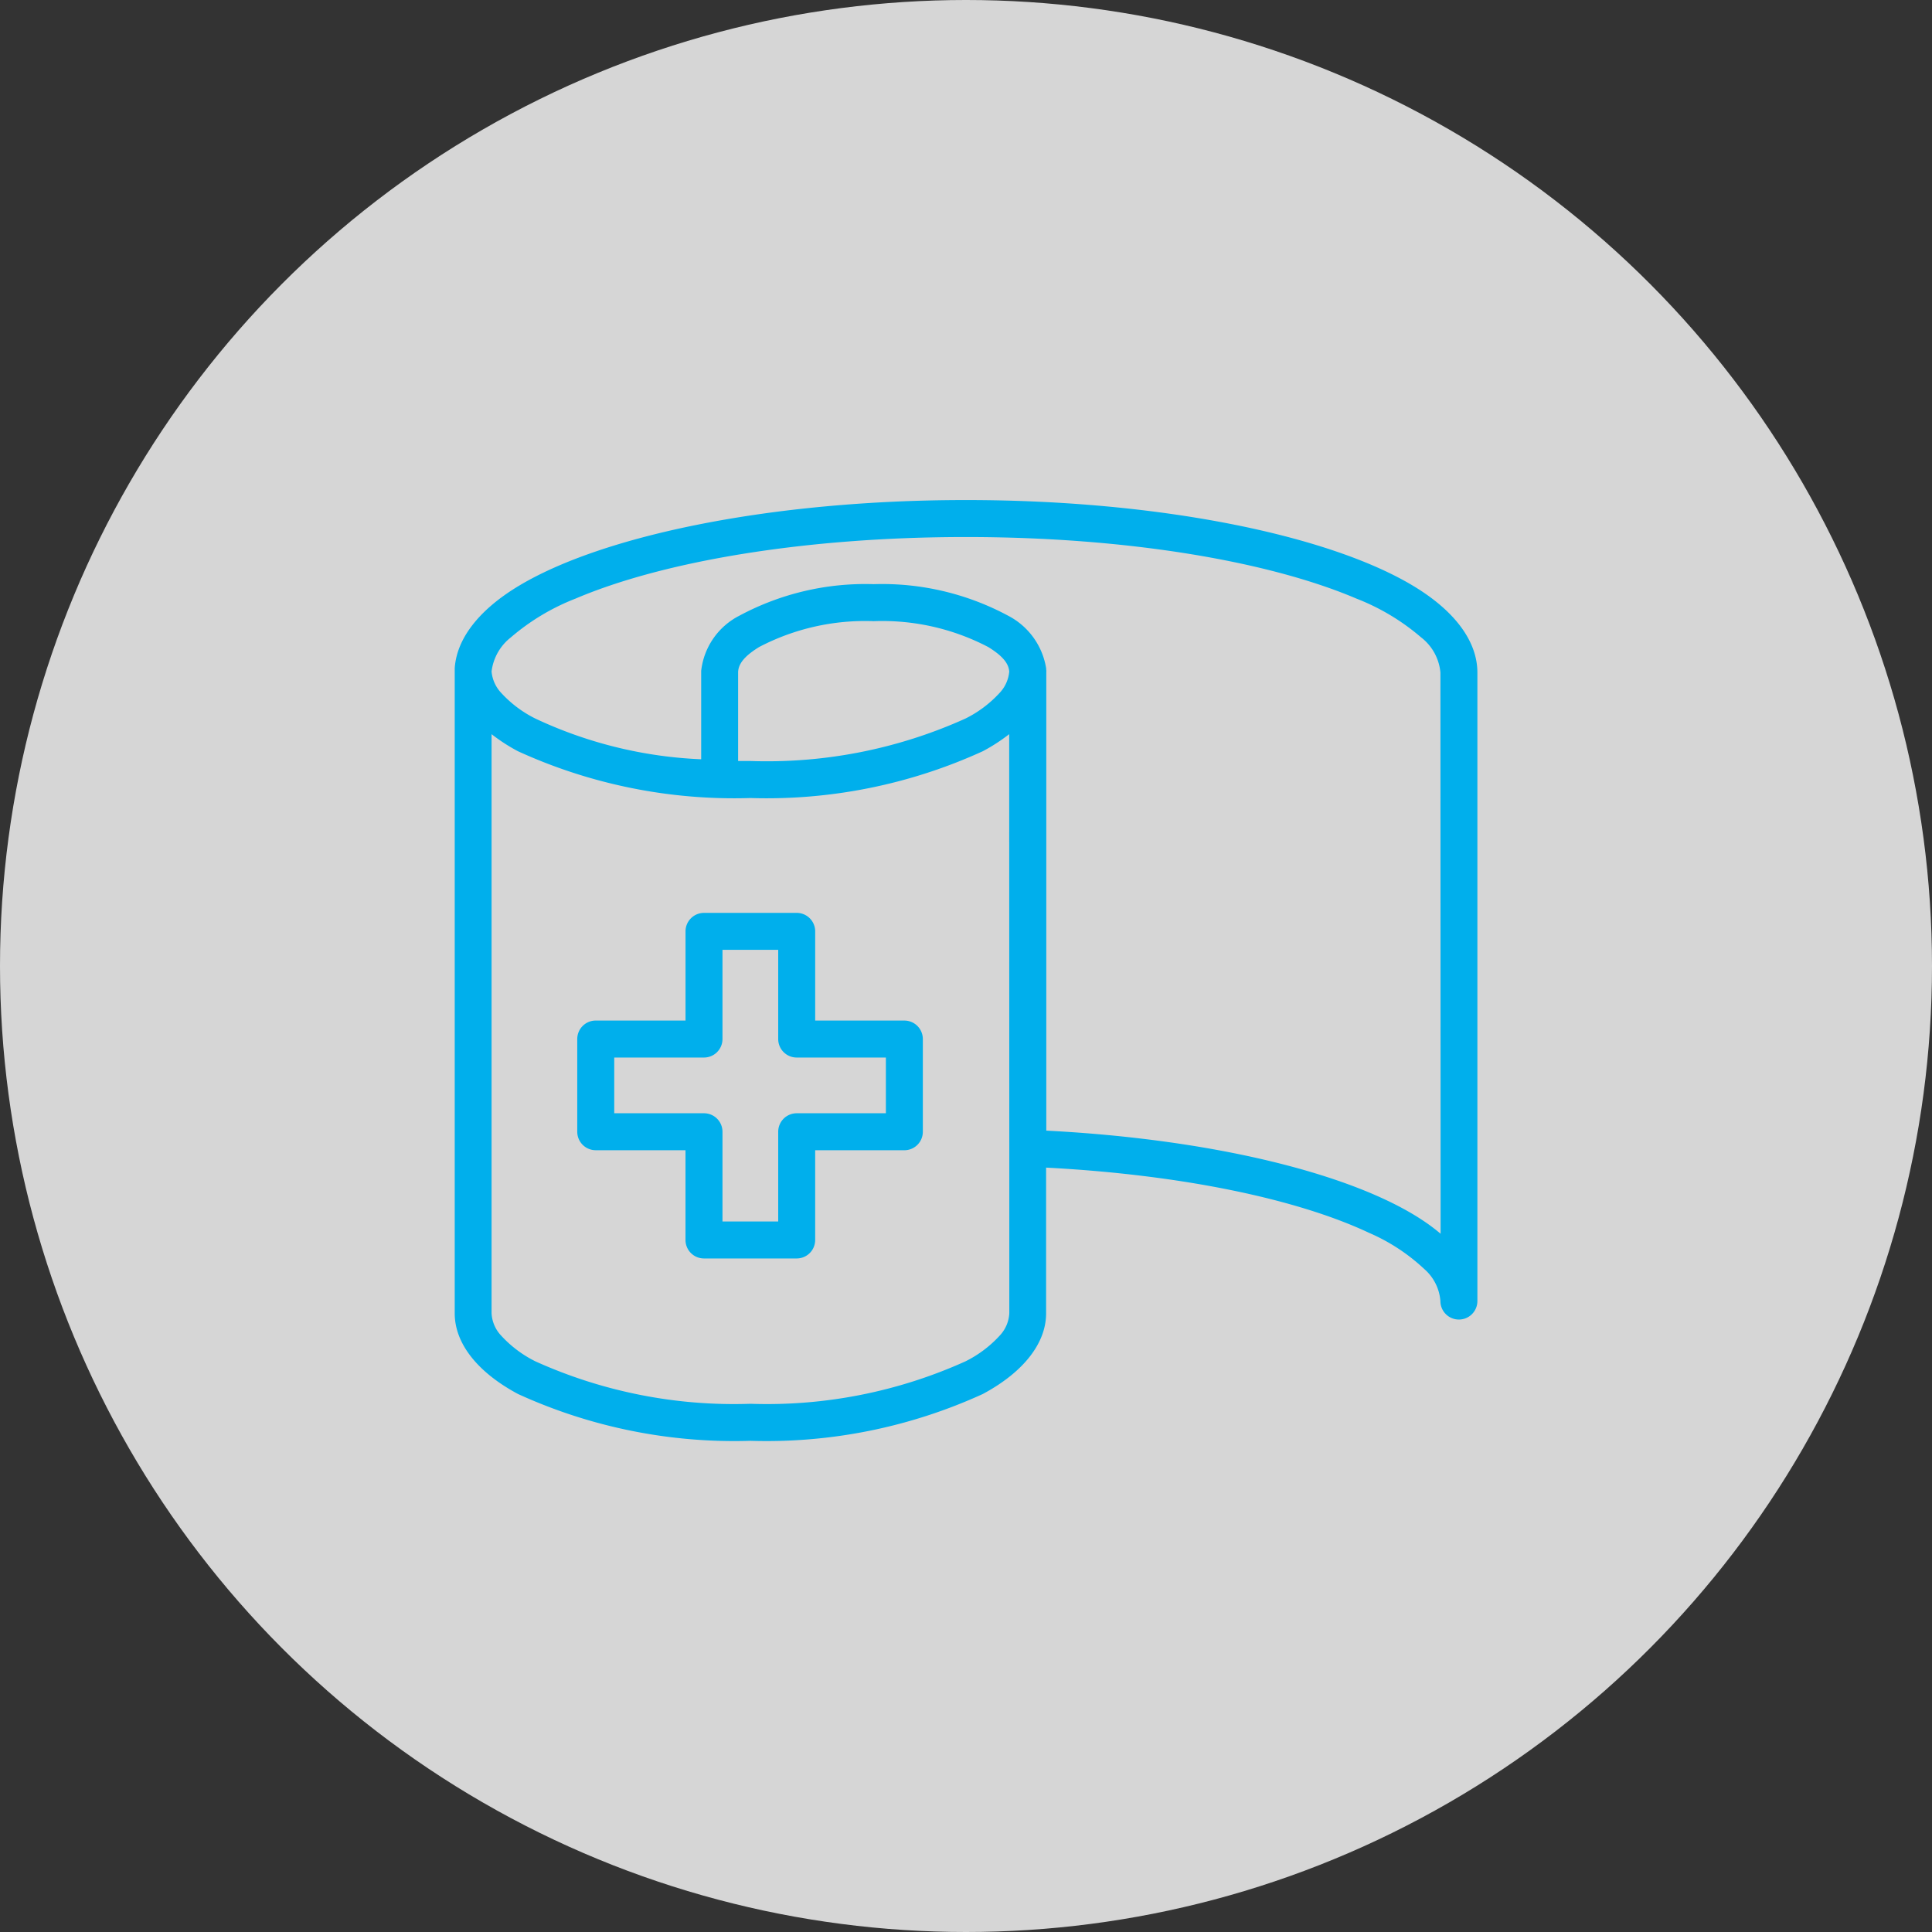
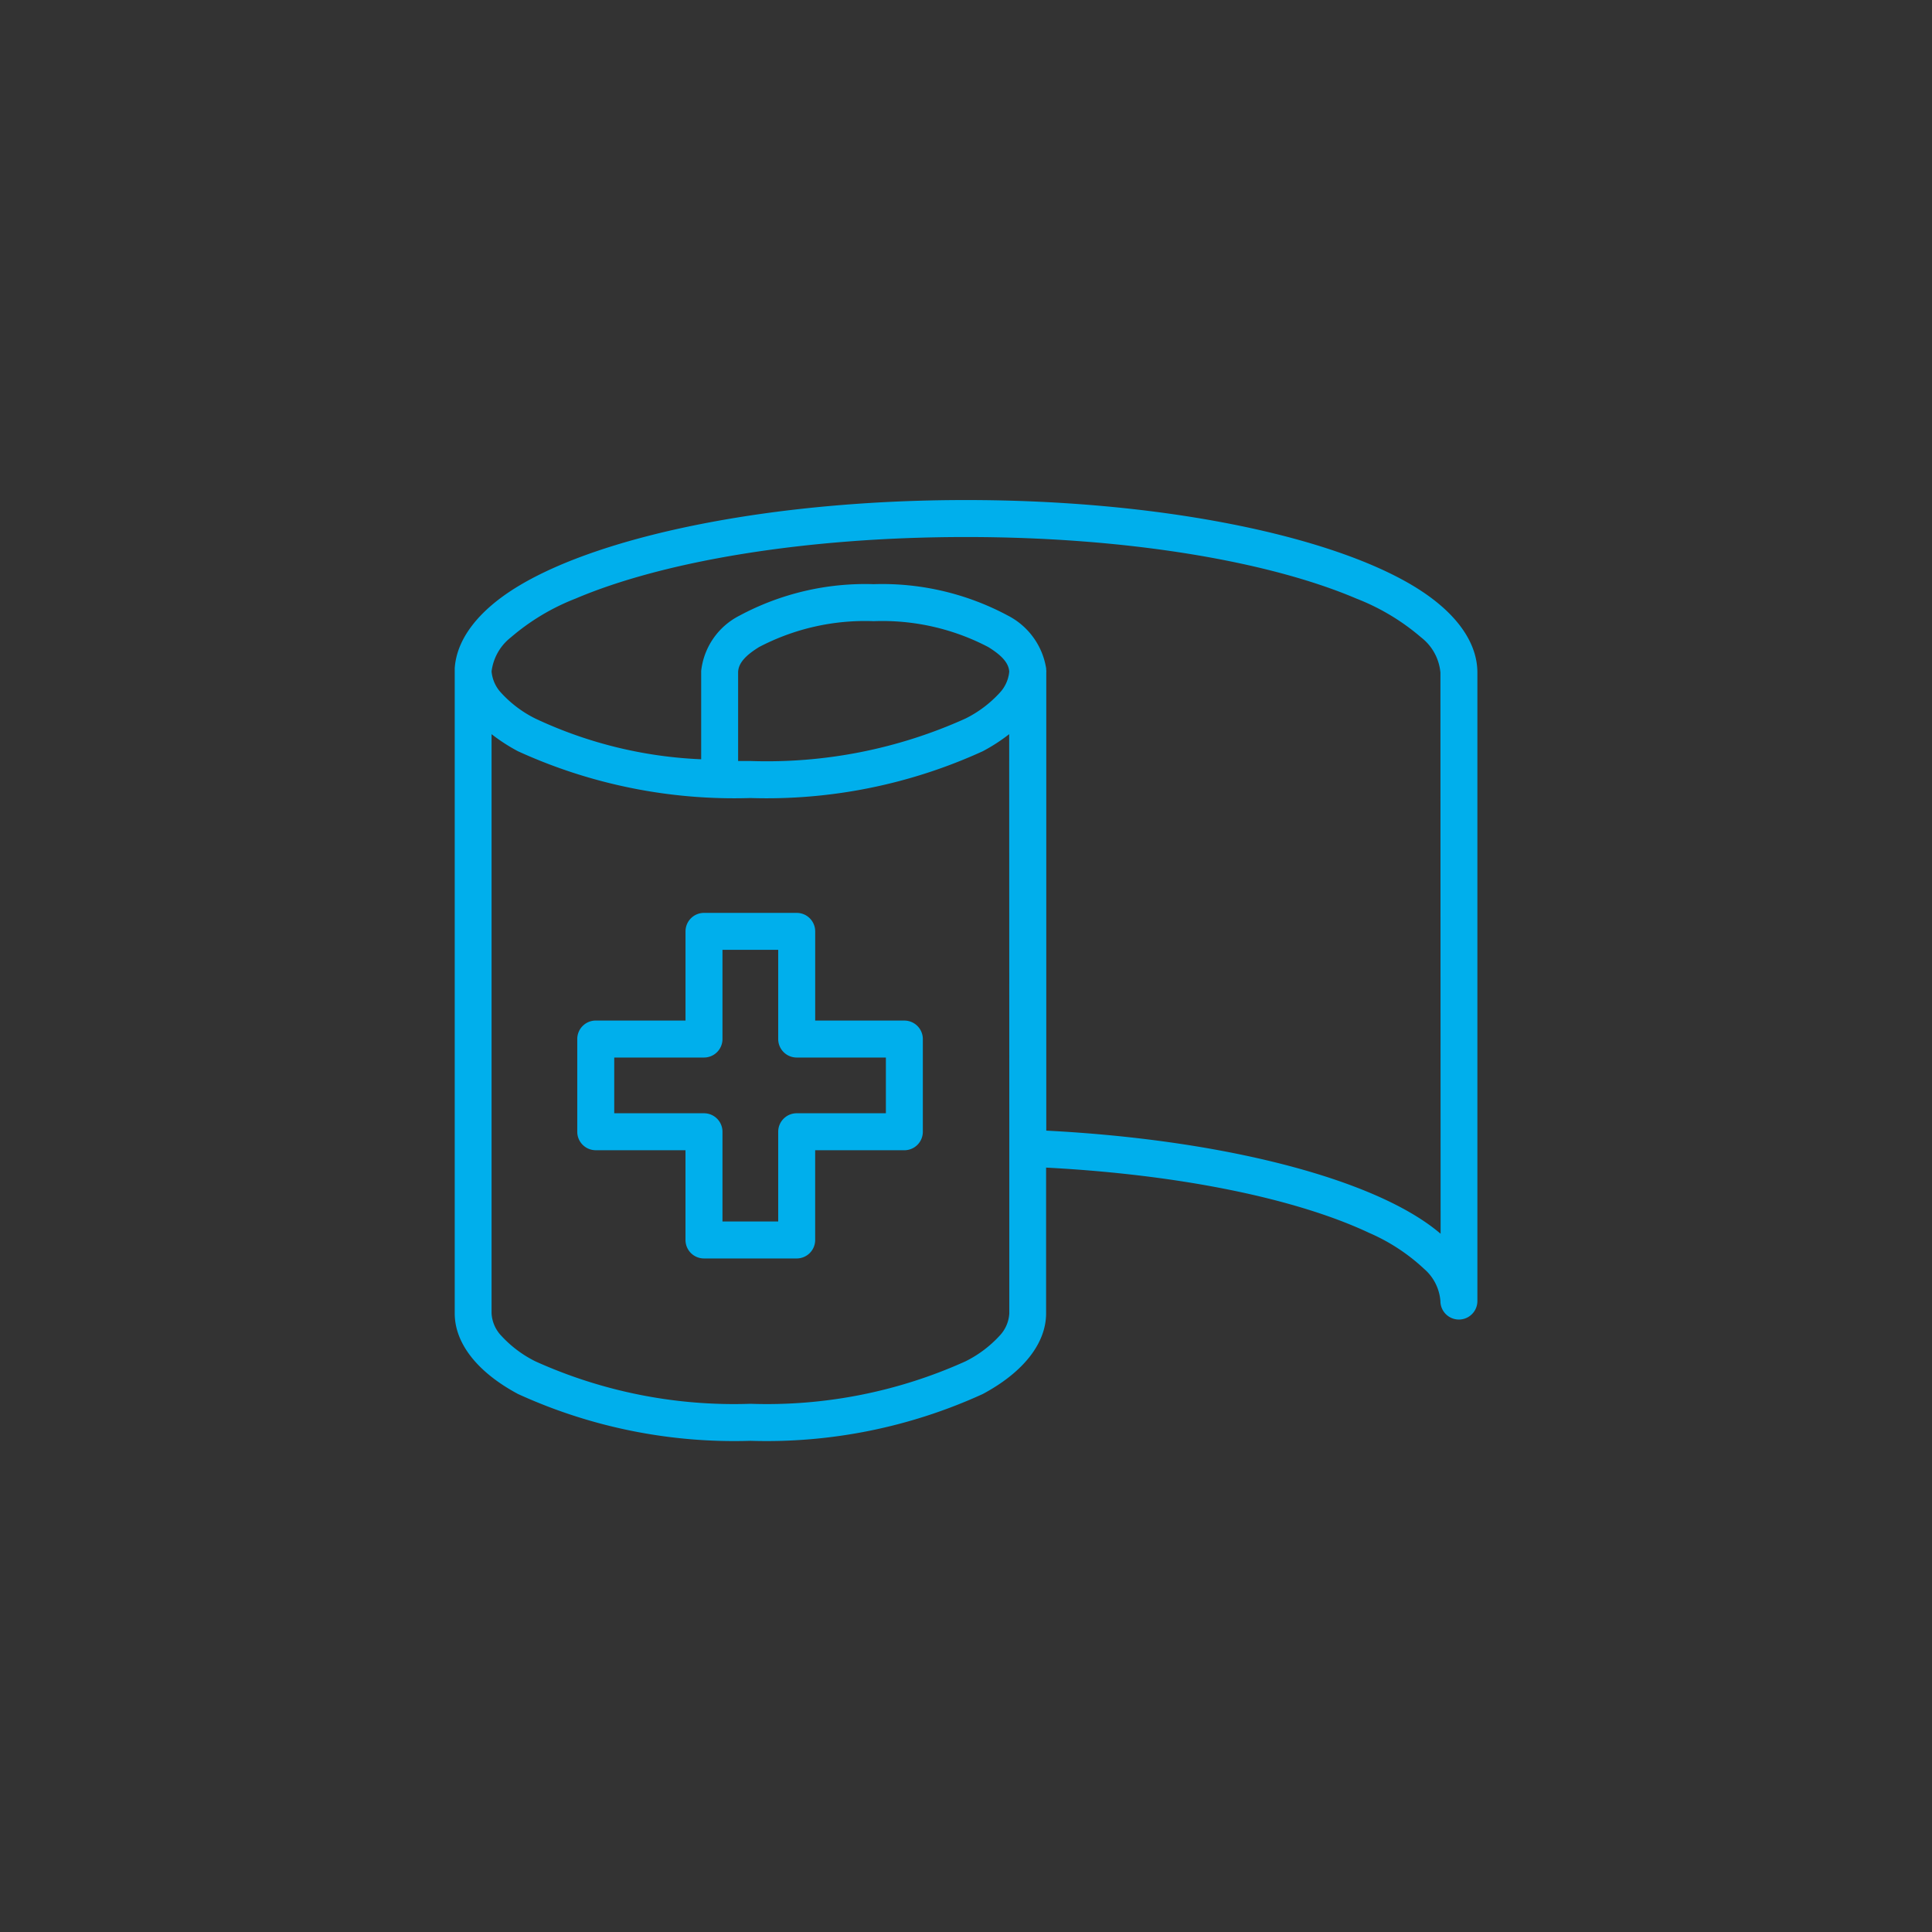
<svg xmlns="http://www.w3.org/2000/svg" width="85" height="85" viewBox="0 0 85 85">
  <rect x="0" y="0" width="85" height="85" fill="#333333" stroke="none" />
  <g id="グループ_326" data-name="グループ 326" transform="translate(-524 -719)">
-     <circle id="楕円形_16" data-name="楕円形 16" cx="42.5" cy="42.5" r="42.5" transform="translate(524 719)" fill="rgba(255,255,255,0.8)" />
    <path id="パス_253" data-name="パス 253" d="M.006,7.4V35.783c0,1.3.971,2.576,2.784,3.547a22.879,22.879,0,0,0,10.228,2.06A22.879,22.879,0,0,0,23.24,39.33c1.813-.972,2.784-2.251,2.784-3.547h0V29.37c5.925.31,11.026,1.371,14.216,2.873a8.443,8.443,0,0,1,2.418,1.585,2.075,2.075,0,0,1,.714,1.413.813.813,0,1,0,1.627,0c0-.019,0-.037,0-.056s0-.02,0-.03V7.59c0-1.348-.957-2.69-2.816-3.81C38.493,1.557,31.064,0,22.5,0S6.507,1.557,2.816,3.781C1.042,4.849.09,6.12.006,7.4M24.4,10.3a7.912,7.912,0,0,1-1.159.75,22.879,22.879,0,0,1-10.228,2.06,22.879,22.879,0,0,1-10.228-2.06A7.945,7.945,0,0,1,1.627,10.3v25.48a1.548,1.548,0,0,0,.429.989,5.129,5.129,0,0,0,1.5,1.125,21.224,21.224,0,0,0,9.46,1.867,21.225,21.225,0,0,0,9.46-1.867,5.129,5.129,0,0,0,1.5-1.125,1.548,1.548,0,0,0,.429-.989V28.549c0-.02,0-.04,0-.06ZM15.865,22.9V18.976a.813.813,0,0,0-.813-.813H10.973a.813.813,0,0,0-.813.813V22.9H6.21a.813.813,0,0,0-.813.813v4.079a.813.813,0,0,0,.813.813h3.949v3.949a.813.813,0,0,0,.813.813h4.079a.813.813,0,0,0,.813-.813V28.606h3.924a.813.813,0,0,0,.813-.813V23.714a.813.813,0,0,0-.813-.813ZM43.373,7.59a2.208,2.208,0,0,0-.85-1.548,9.82,9.82,0,0,0-2.843-1.705C35.806,2.685,29.55,1.627,22.5,1.627S9.194,2.685,5.319,4.337A9.82,9.82,0,0,0,2.476,6.042a2.25,2.25,0,0,0-.849,1.5,1.577,1.577,0,0,0,.429.948,5.125,5.125,0,0,0,1.5,1.125,18.983,18.983,0,0,0,7.293,1.79l0-3.817c0-.024,0-.049,0-.073v0a3.114,3.114,0,0,1,1.692-2.433,11.7,11.7,0,0,1,5.9-1.381,11.7,11.7,0,0,1,5.9,1.381,3.171,3.171,0,0,1,1.686,2.327c0,.027,0,.055.005.083s0,.064,0,.1l0,20.151c7.329.376,13.455,1.9,16.532,3.928a8.258,8.258,0,0,1,.817.609ZM14.238,23.714a.813.813,0,0,0,.813.813h3.924v2.452H15.051a.813.813,0,0,0-.813.813v3.949H11.786V27.792a.813.813,0,0,0-.813-.813H7.024V24.527h3.949a.813.813,0,0,0,.813-.813V19.789h2.452ZM24.4,7.531c-.033-.413-.41-.748-.921-1.064a10.048,10.048,0,0,0-5.041-1.138,10.048,10.048,0,0,0-5.041,1.138c-.534.331-.923.683-.923,1.124,0,.02,0,.039,0,.058l0,3.832q.269,0,.541,0a21.224,21.224,0,0,0,9.46-1.867,5.125,5.125,0,0,0,1.5-1.125,1.566,1.566,0,0,0,.429-.962" transform="translate(544 741)" fill="#00afec" fill-rule="evenodd" />
  </g>
</svg>